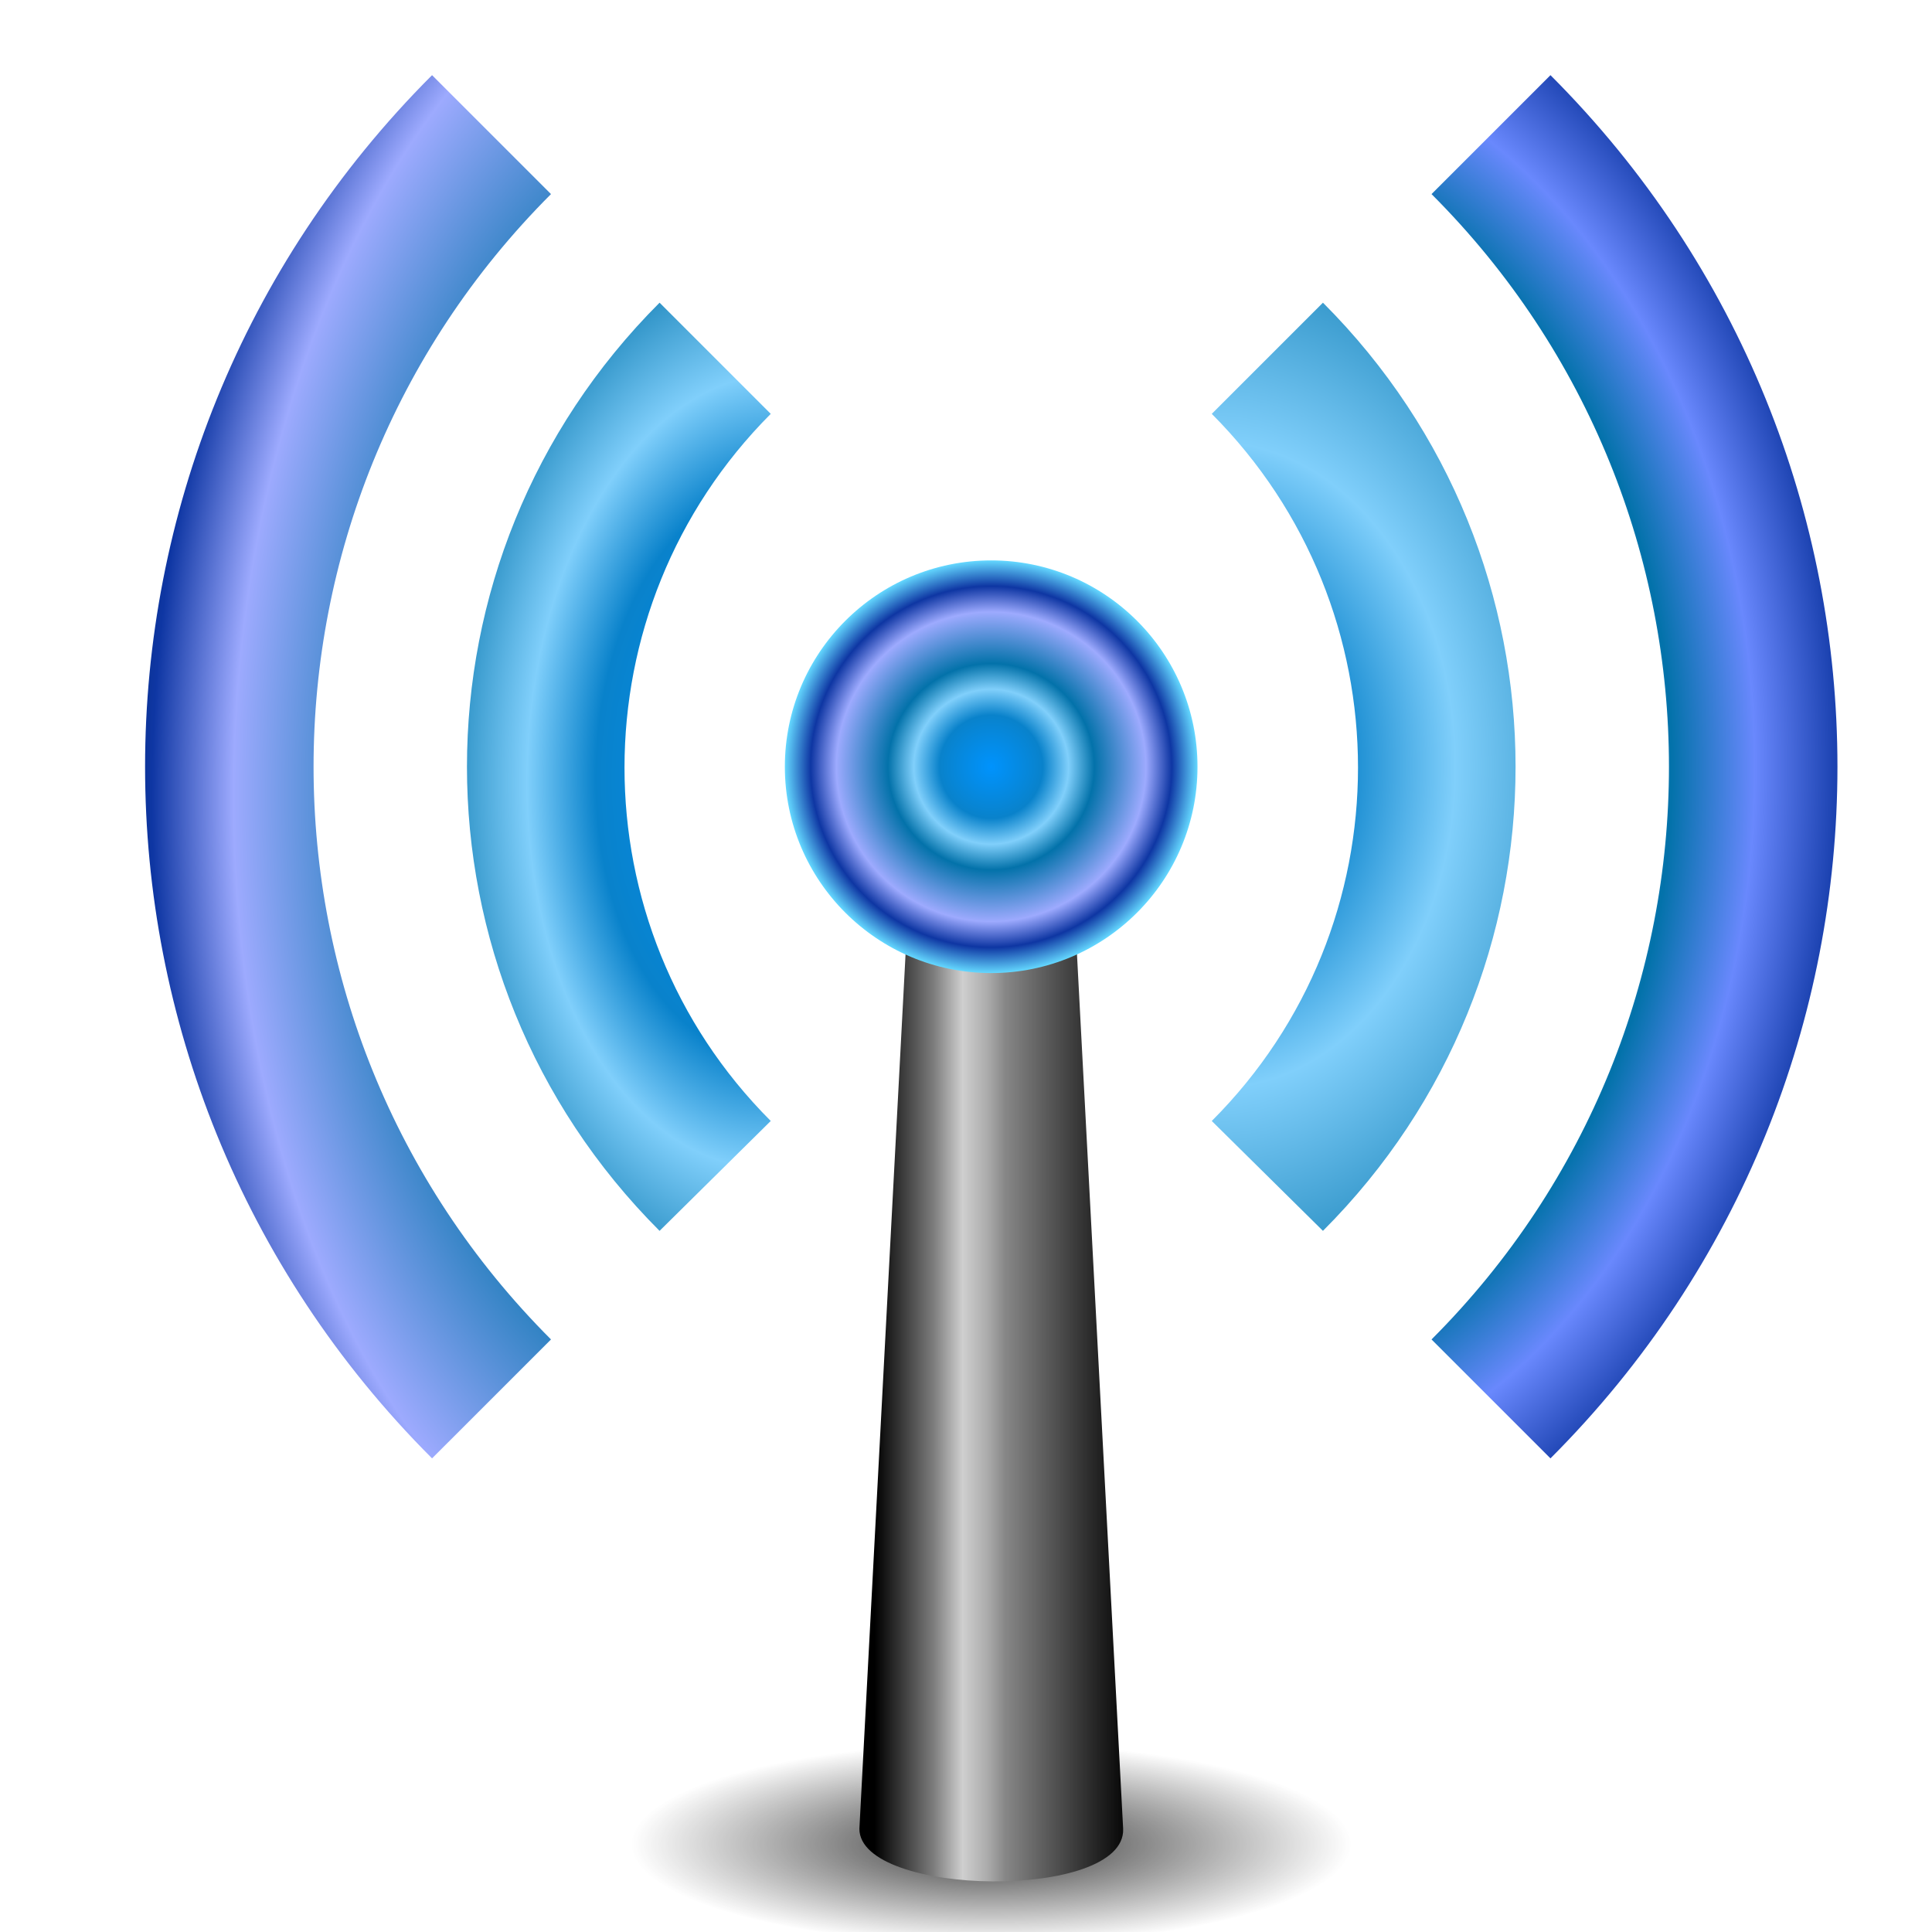
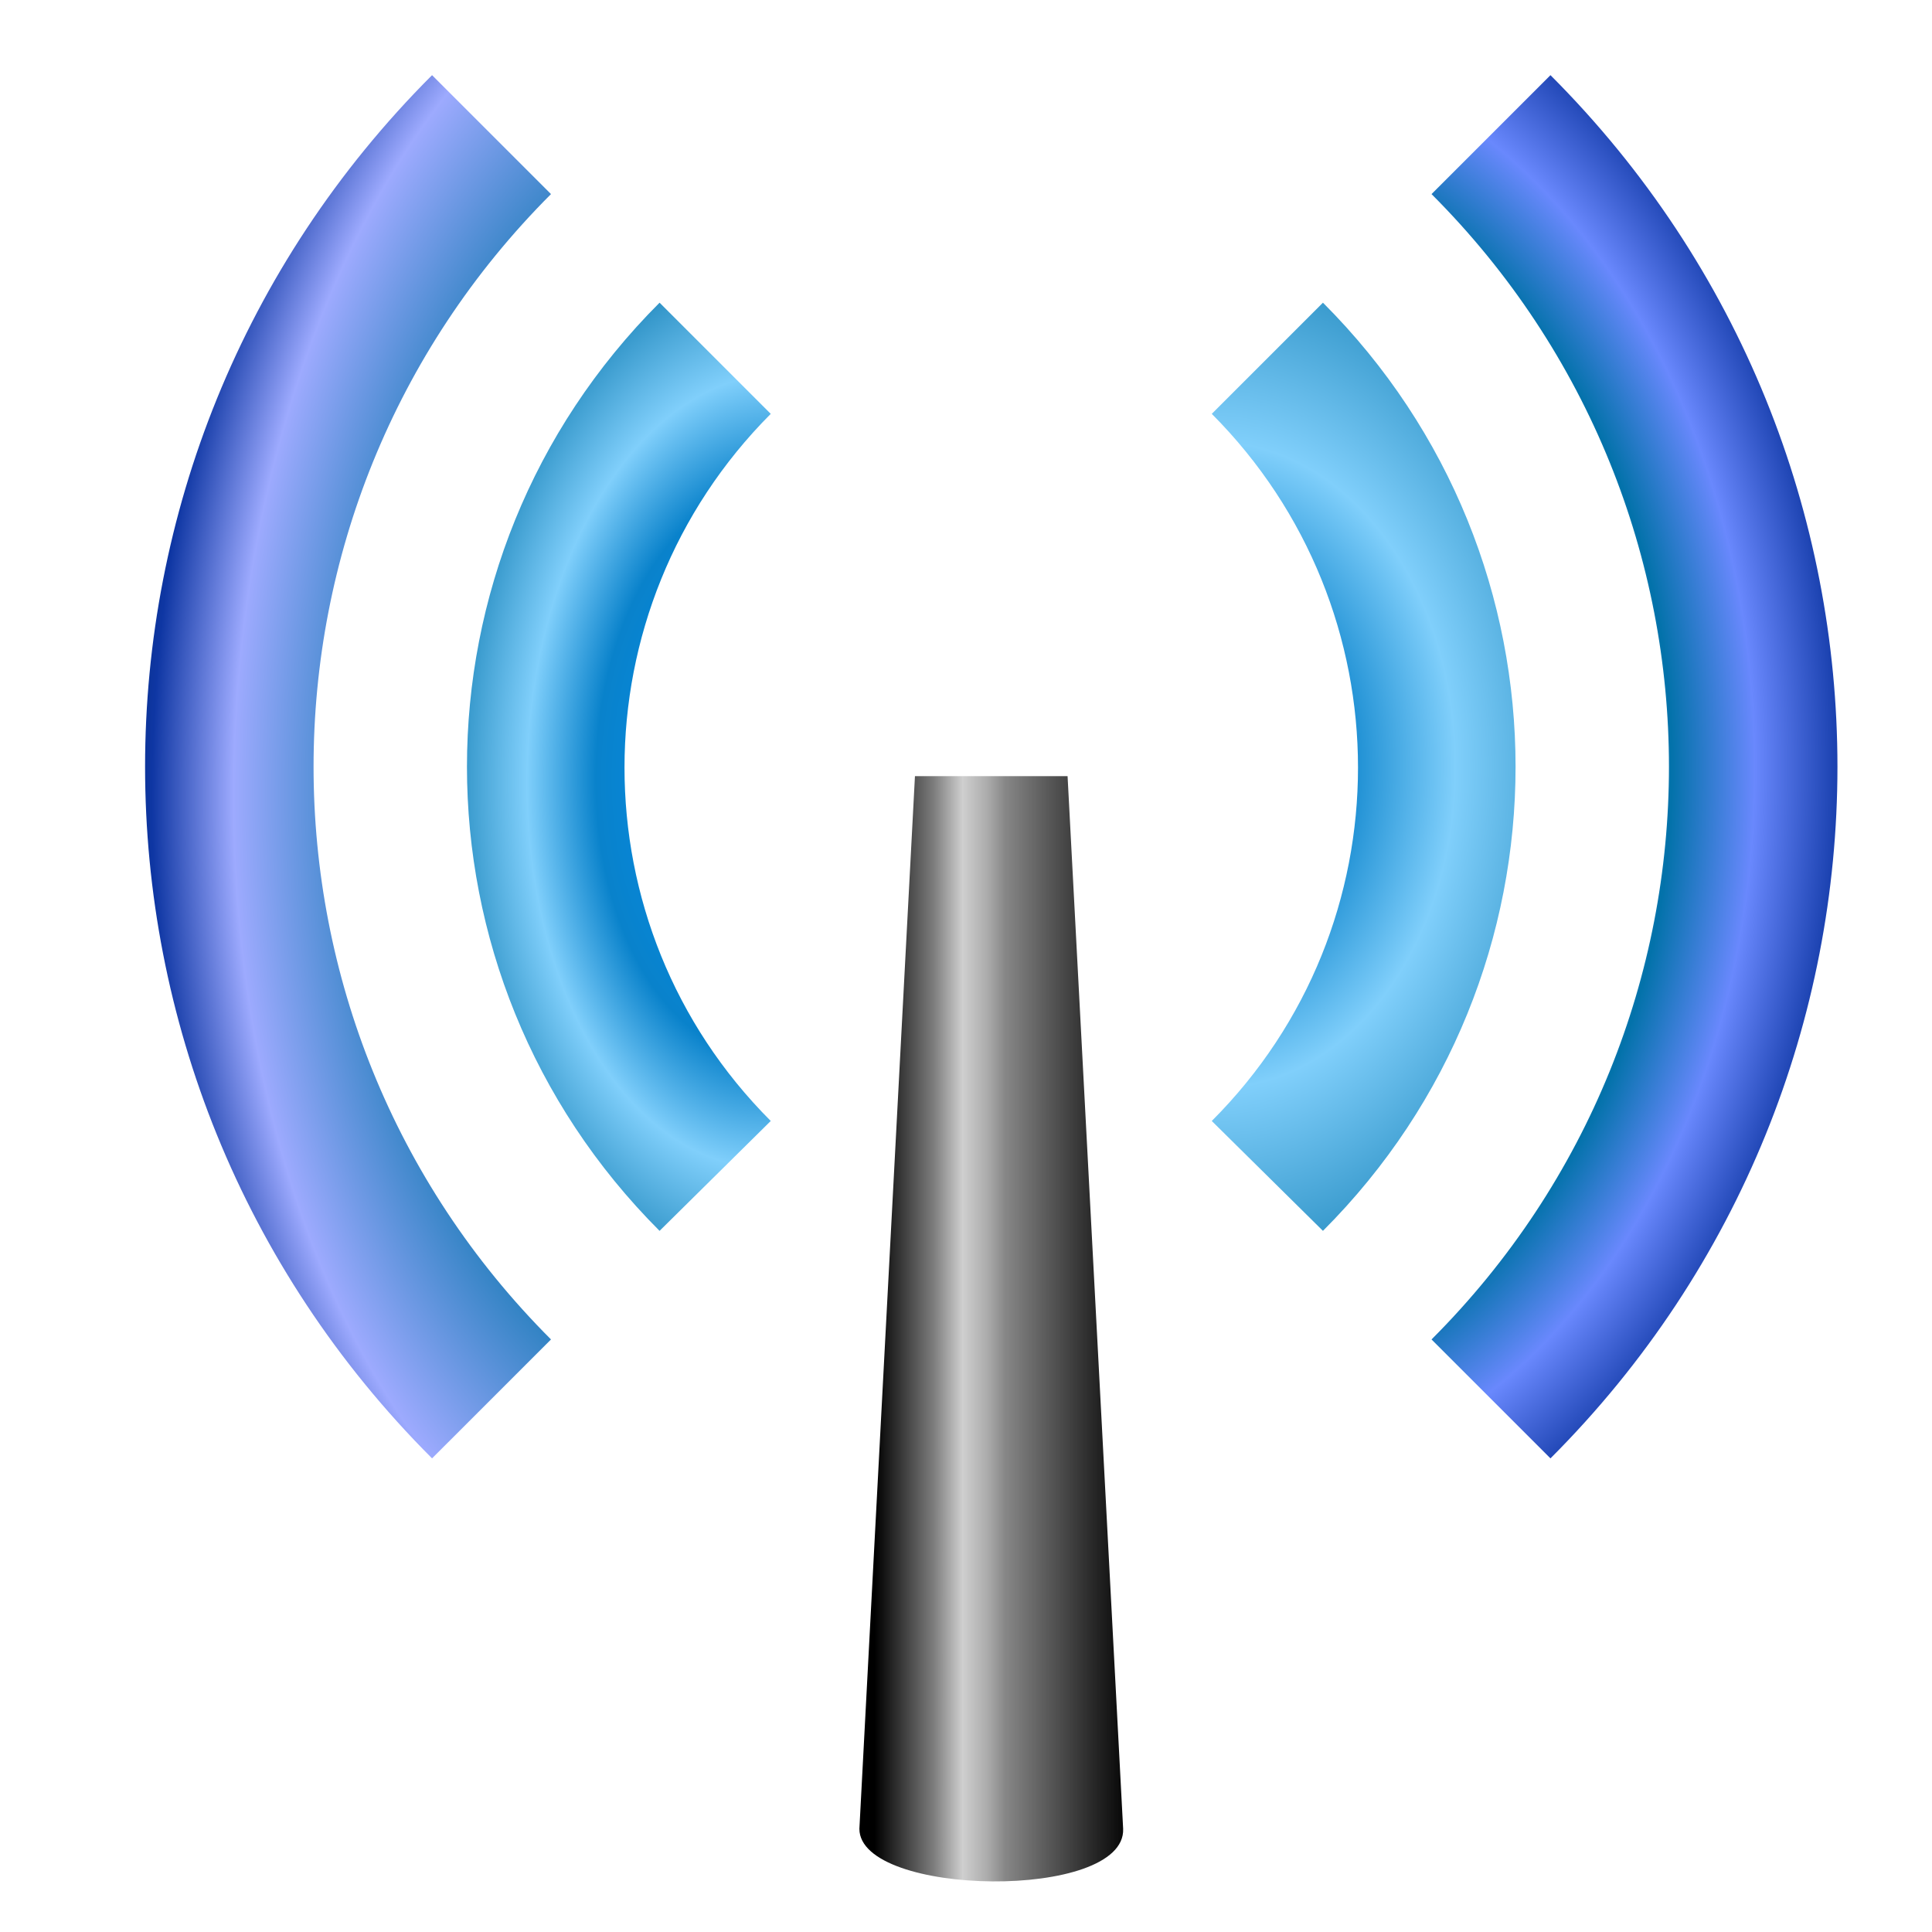
<svg xmlns="http://www.w3.org/2000/svg" xmlns:ns1="http://www.inkscape.org/namespaces/inkscape" xmlns:ns2="http://sodipodi.sourceforge.net/DTD/sodipodi-0.dtd" xmlns:xlink="http://www.w3.org/1999/xlink" width="256" height="256" id="svg2" version="1.1" ns1:version="0.48.5 r10040" ns2:docname="wicd.svg" viewBox="0 0 256 256">
  <defs id="defs4">
    <linearGradient id="linearGradient3805">
      <stop id="stop3807" offset="0" style="stop-color:#0093fd;stop-opacity:1;" />
      <stop style="stop-color:#0982cb;stop-opacity:1;" offset="0.25" id="stop3809" />
      <stop id="stop3811" offset="0.347" style="stop-color:#80cffb;stop-opacity:1;" />
      <stop style="stop-color:#0372aa;stop-opacity:1;" offset="0.5" id="stop3813" />
      <stop id="stop3815" offset="0.76" style="stop-color:#9daafe;stop-opacity:1;" />
      <stop style="stop-color:#0e36a3;stop-opacity:1;" offset="0.875" id="stop3817" />
      <stop id="stop3819" offset="1" style="stop-color:#00214c;stop-opacity:1;" />
    </linearGradient>
    <linearGradient id="linearGradient3789">
      <stop id="stop3791" offset="0" style="stop-color:#0093fd;stop-opacity:1;" />
      <stop style="stop-color:#0982cb;stop-opacity:1;" offset="0.184" id="stop3793" />
      <stop id="stop3795" offset="0.375" style="stop-color:#80cffb;stop-opacity:1;" />
      <stop style="stop-color:#0372aa;stop-opacity:1;" offset="0.715" id="stop3797" />
      <stop id="stop3799" offset="0.845" style="stop-color:#6988fd;stop-opacity:1;" />
      <stop style="stop-color:#0e36a3;stop-opacity:1;" offset="0.994" id="stop3801" />
      <stop id="stop3803" offset="1" style="stop-color:#00214c;stop-opacity:1;" />
    </linearGradient>
    <linearGradient ns1:collect="always" id="linearGradient3610">
      <stop style="stop-color:#333333;stop-opacity:1;" offset="0" id="stop3613" />
      <stop style="stop-color:#333333;stop-opacity:0;" offset="1" id="stop3615" />
    </linearGradient>
    <linearGradient id="linearGradient3636">
      <stop style="stop-color:#333333;stop-opacity:1;" offset="0" id="stop3638" />
      <stop style="stop-color:#141414;stop-opacity:1;" offset="1" id="stop3640" />
    </linearGradient>
    <linearGradient id="linearGradient3608">
      <stop style="stop-color:#000000;stop-opacity:1;" offset="0" id="stop3610" />
      <stop id="stop3835" offset="0.238" style="stop-color:#7d7d7d;stop-opacity:1;" />
      <stop id="stop3618" offset="0.354" style="stop-color:#cfcfcf;stop-opacity:1;" />
      <stop style="stop-color:#ababab;stop-opacity:1;" offset="0.455" id="stop3837" />
      <stop id="stop3616" offset="0.525" style="stop-color:#878787;stop-opacity:1;" />
      <stop style="stop-color:#080808;stop-opacity:1;" offset="1" id="stop3612" />
    </linearGradient>
    <linearGradient id="linearGradient3598">
      <stop style="stop-color:#0093fd;stop-opacity:1;" offset="0" id="stop3600" />
      <stop id="stop3781" offset="0.25" style="stop-color:#0982cb;stop-opacity:1;" />
      <stop style="stop-color:#80cffb;stop-opacity:1;" offset="0.375" id="stop3783" />
      <stop id="stop3779" offset="0.5" style="stop-color:#0372aa;stop-opacity:1;" />
      <stop style="stop-color:#9daafe;stop-opacity:1;" offset="0.75" id="stop3785" />
      <stop id="stop3787" offset="0.875" style="stop-color:#0e36a3;stop-opacity:1;" />
      <stop style="stop-color:#64d8ff;stop-opacity:1;" offset="1" id="stop3602" />
    </linearGradient>
    <linearGradient id="linearGradient3589">
      <stop style="stop-color:#ffffff;stop-opacity:1;" offset="0" id="stop3591" />
      <stop style="stop-color:#dcdcdc;stop-opacity:1;" offset="1" id="stop3593" />
    </linearGradient>
    <ns1:perspective ns2:type="inkscape:persp3d" ns1:vp_x="0 : 526.18109 : 1" ns1:vp_y="0 : 1000 : 0" ns1:vp_z="744.09448 : 526.18109 : 1" ns1:persp3d-origin="372.04724 : 350.78739 : 1" id="perspective10" />
    <radialGradient ns1:collect="always" xlink:href="#linearGradient3598" id="radialGradient3606" cx="25.569" cy="19.148" fx="25.569" fy="19.148" r="4.988" gradientUnits="userSpaceOnUse" />
    <linearGradient ns1:collect="always" xlink:href="#linearGradient3608" id="linearGradient3614" x1="21.532" y1="1035.337" x2="26.791" y2="1035.337" gradientUnits="userSpaceOnUse" gradientTransform="matrix(6.261,0,0,6.261,-18.914,-5513.185)" />
    <linearGradient ns1:collect="always" xlink:href="#linearGradient3636" id="linearGradient3642" x1="24" y1="1044.267" x2="24" y2="1047.362" gradientUnits="userSpaceOnUse" />
    <radialGradient ns1:collect="always" xlink:href="#linearGradient3610" id="radialGradient3619" cx="23.951" cy="42.643" fx="23.951" fy="42.643" r="4.308" gradientTransform="matrix(1,0,0,0.28,0,30.712)" gradientUnits="userSpaceOnUse" />
    <radialGradient ns1:collect="always" xlink:href="#linearGradient3789" id="radialGradient3621" cx="28.667" cy="1023.999" fx="28.667" fy="1023.999" r="6.621" gradientTransform="matrix(12.763,-0.089,0.12,17.198,-327.706,-16710.527)" gradientUnits="userSpaceOnUse" />
    <radialGradient ns1:collect="always" xlink:href="#linearGradient3805" id="radialGradient3623" cx="19.333" cy="1023.999" fx="19.333" fy="1023.999" r="6.621" gradientTransform="matrix(-14.206,-0.436,0.703,-22.906,-342.616,24362.545)" gradientUnits="userSpaceOnUse" />
    <filter ns1:collect="always" id="filter3829" x="-0.263" width="1.526" y="-0.263" height="1.526">
      <feGaussianBlur ns1:collect="always" stdDeviation="1.093" id="feGaussianBlur3831" />
    </filter>
  </defs>
  <ns2:namedview id="base" pagecolor="#ffffff" bordercolor="#666666" borderopacity="1.0" ns1:pageopacity="0.0" ns1:pageshadow="2" ns1:zoom="1.979899" ns1:cx="151.92662" ns1:cy="143.70434" ns1:document-units="px" ns1:current-layer="layer1" showgrid="false" ns1:window-width="1920" ns1:window-height="1177" ns1:window-x="0" ns1:window-y="0" ns1:window-maximized="1" />
  <g ns1:label="Livello 1" ns1:groupmode="layer" id="layer1" transform="translate(0,-796.362)">
-     <path ns2:type="arc" style="fill:url(#radialGradient3619);fill-opacity:1;fill-rule:nonzero;stroke:none" id="path2836" ns2:cx="23.950893" ns2:cy="42.642857" ns2:rx="4.3080359" ns2:ry="1.2053572" d="m 28.259,42.643 c 0,0.666 -1.929,1.205 -4.308,1.205 -2.379,0 -4.308,-0.54 -4.308,-1.205 0,-0.666 1.929,-1.205 4.308,-1.205 2.379,0 4.308,0.54 4.308,1.205 z" transform="matrix(11.078,0,0,11.078,-133.978,568.218)" />
    <path style="fill:url(#radialGradient3621);fill-opacity:1;stroke:none" d="m 243.471,897.962 c 0,-33.179 -12.712,-66.326 -38.027,-91.641 l -15.759,15.759 c 41.948,41.947 41.948,109.817 0,151.765 l 15.759,15.758 c 25.314,-25.315 38.027,-58.462 38.027,-91.641 z m -42.652,0 c 0,-22.275 -8.527,-44.498 -25.522,-61.493 l -14.731,14.731 c 25.817,25.883 25.858,67.837 0,93.696 l 14.731,14.56 c 16.995,-16.996 25.522,-39.218 25.522,-61.494 z" id="path2830" ns2:nodetypes="cccccccccccc" ns1:connector-curvature="0" />
    <path ns2:nodetypes="cccccccccccc" id="path2818" d="m 19.223,897.962 c 0,-33.179 12.712,-66.326 38.027,-91.641 l 15.759,15.759 c -41.948,41.947 -41.948,109.817 0,151.765 L 57.25,989.603 C 31.936,964.289 19.223,931.141 19.223,897.962 z m 42.652,0 c 0,-22.275 8.527,-44.498 25.522,-61.493 l 14.731,14.731 c -25.817,25.883 -25.858,67.837 0,93.696 L 87.397,959.457 C 70.402,942.46 61.875,920.238 61.875,897.962 z" style="fill:url(#radialGradient3623);fill-opacity:1;stroke:none" ns1:connector-curvature="0" />
    <path style="fill:url(#linearGradient3614);fill-opacity:1;fill-rule:nonzero;stroke:none" d="m 121.236,899.208 20.223,0 7.363,139.48 c 0.376,9.556 -34.949,9.029 -34.949,0 l 7.363,-139.481 z" id="rect2822" ns2:nodetypes="ccccc" ns1:connector-curvature="0" />
-     <path ns2:type="arc" style="fill:url(#radialGradient3606);fill-opacity:1;fill-rule:nonzero;stroke:none;filter:url(#filter3829)" id="path2820" ns2:cx="25.569487" ns2:cy="19.147518" ns2:rx="4.987628" ns2:ry="4.987628" d="m 30.557,19.148 c 0,2.755 -2.233,4.988 -4.988,4.988 -2.755,0 -4.988,-2.233 -4.988,-4.988 0,-2.755 2.233,-4.988 4.988,-4.988 2.755,0 4.988,2.233 4.988,4.988 z" transform="matrix(5.481,0,0,5.481,-8.808,793.008)" />
-     <path transform="matrix(5.481,0,0,5.481,-8.808,793.008)" d="m 30.557,19.148 c 0,2.755 -2.233,4.988 -4.988,4.988 -2.755,0 -4.988,-2.233 -4.988,-4.988 0,-2.755 2.233,-4.988 4.988,-4.988 2.755,0 4.988,2.233 4.988,4.988 z" ns2:ry="4.987628" ns2:rx="4.987628" ns2:cy="19.147518" ns2:cx="25.569487" id="path3833" style="fill:url(#radialGradient3606);fill-opacity:1;fill-rule:nonzero;stroke:none;opacity:1" ns2:type="arc" />
  </g>
</svg>